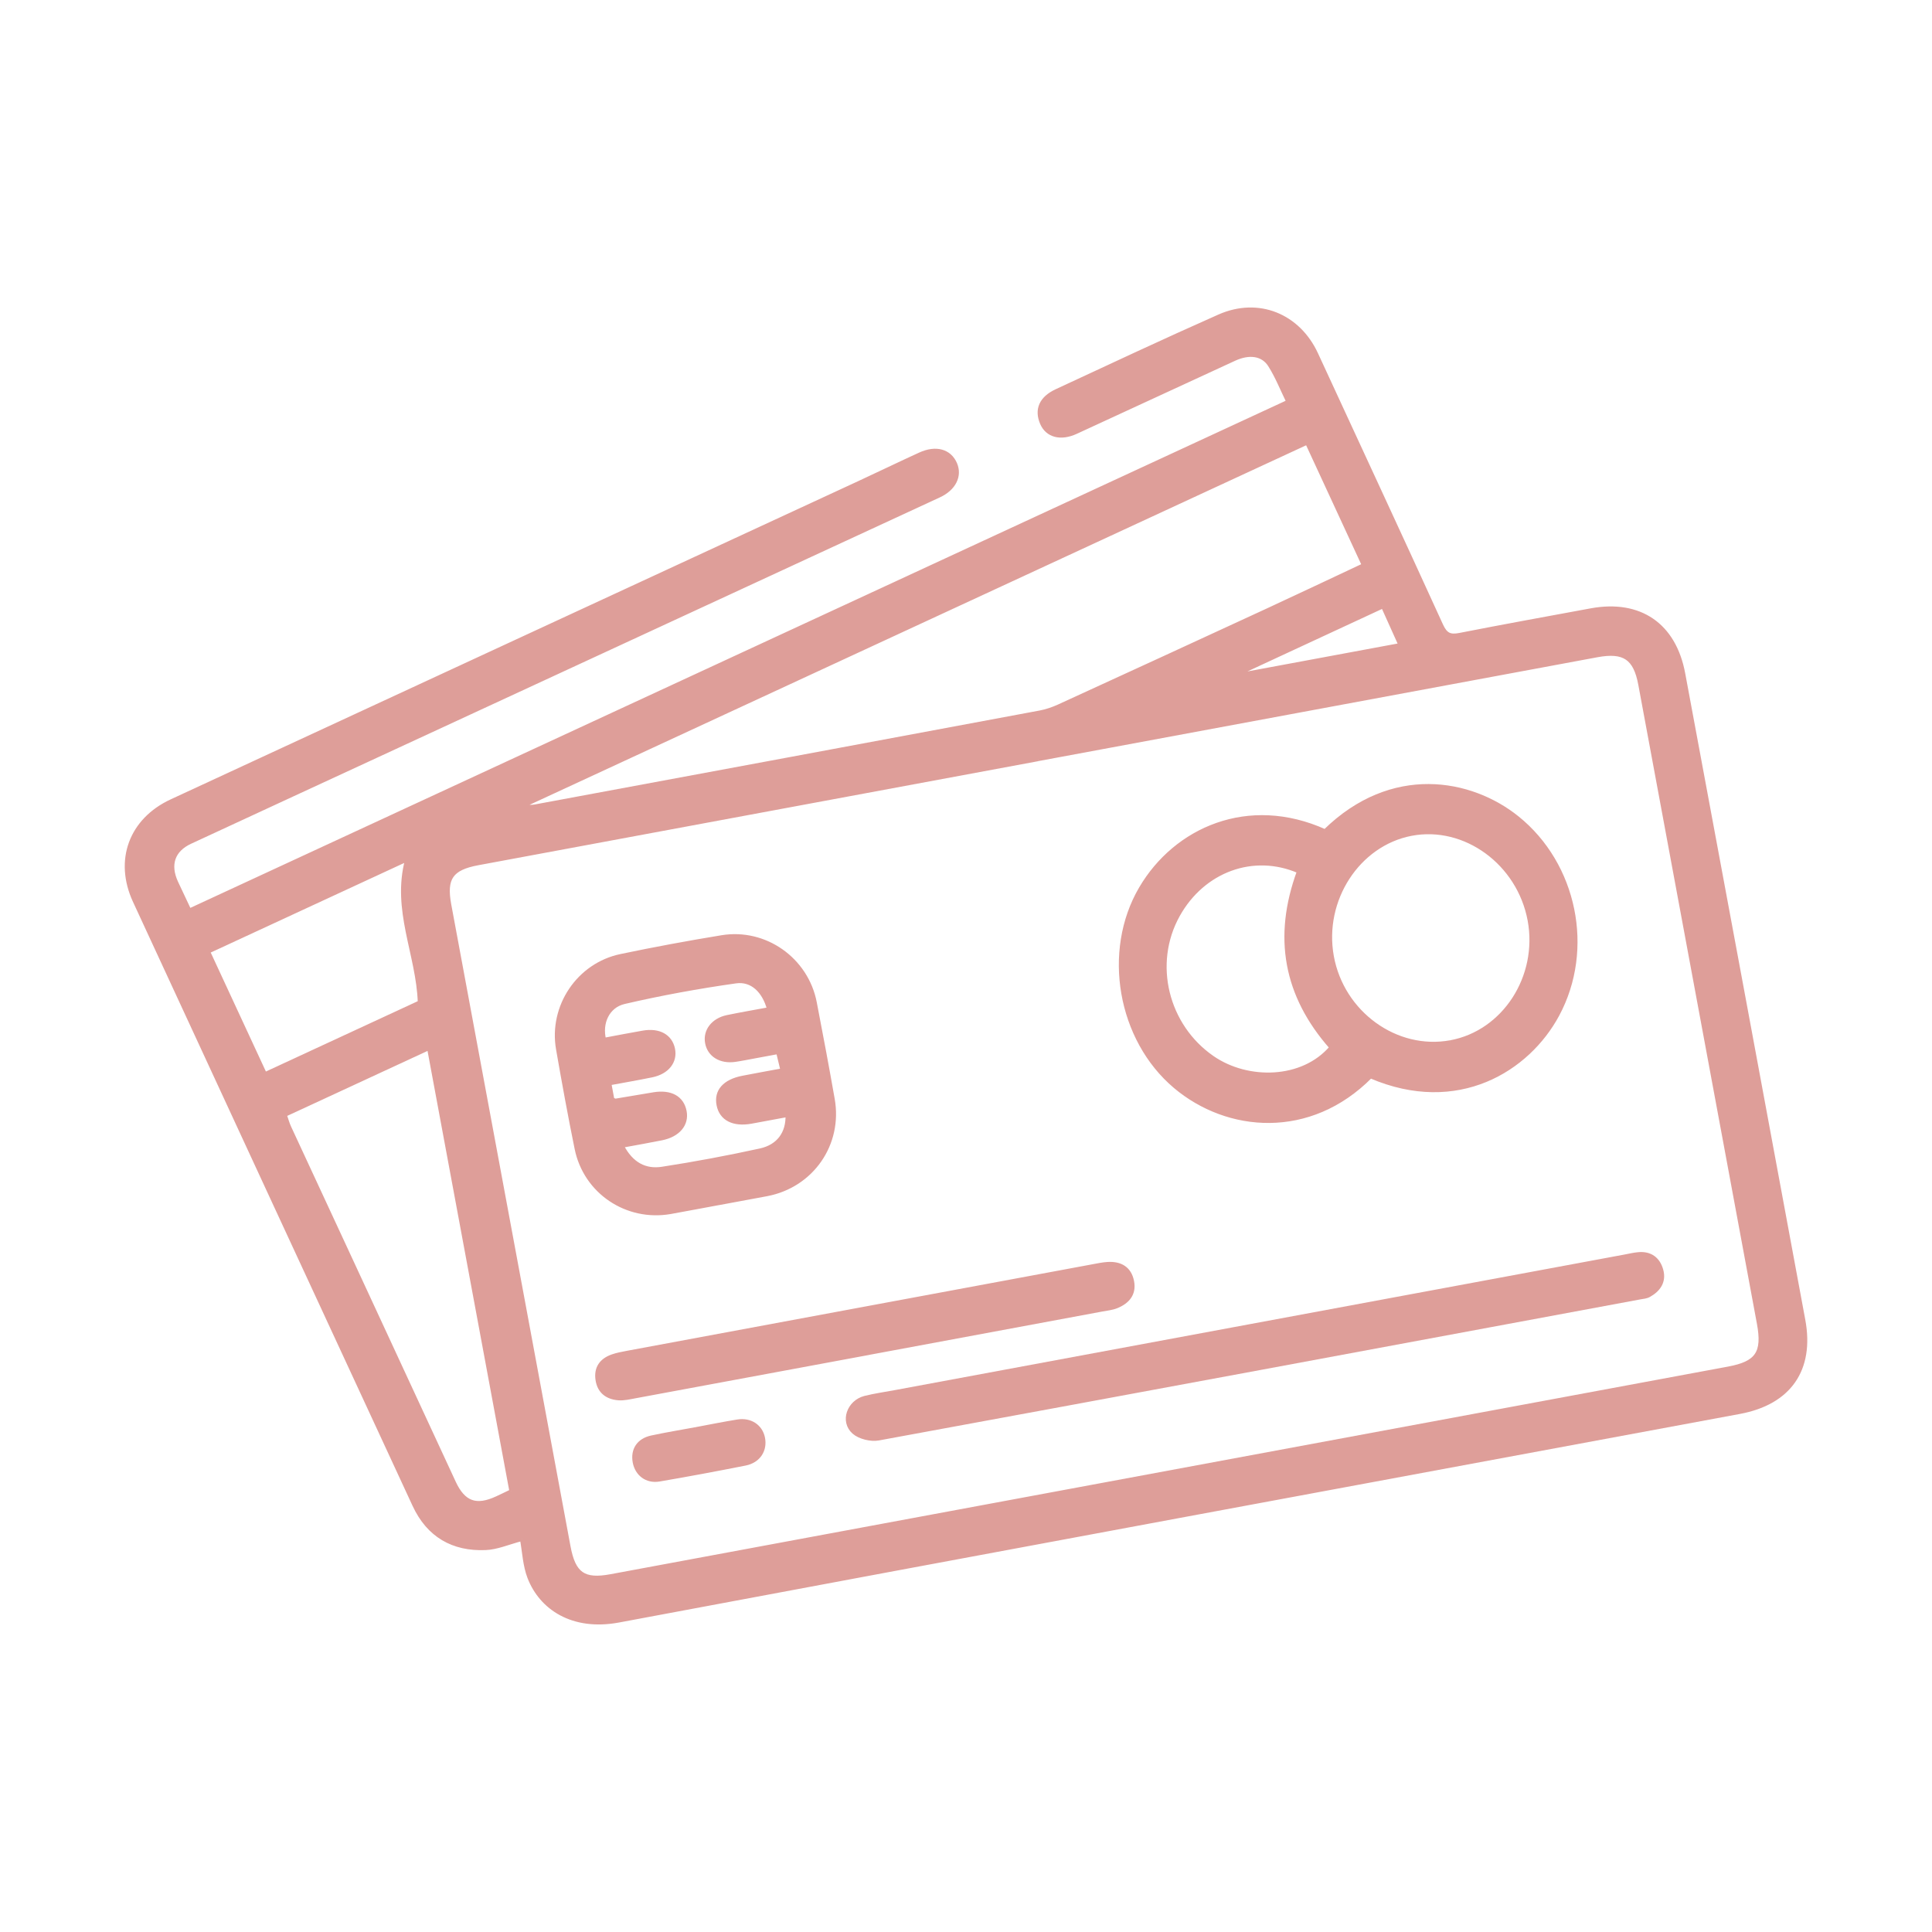
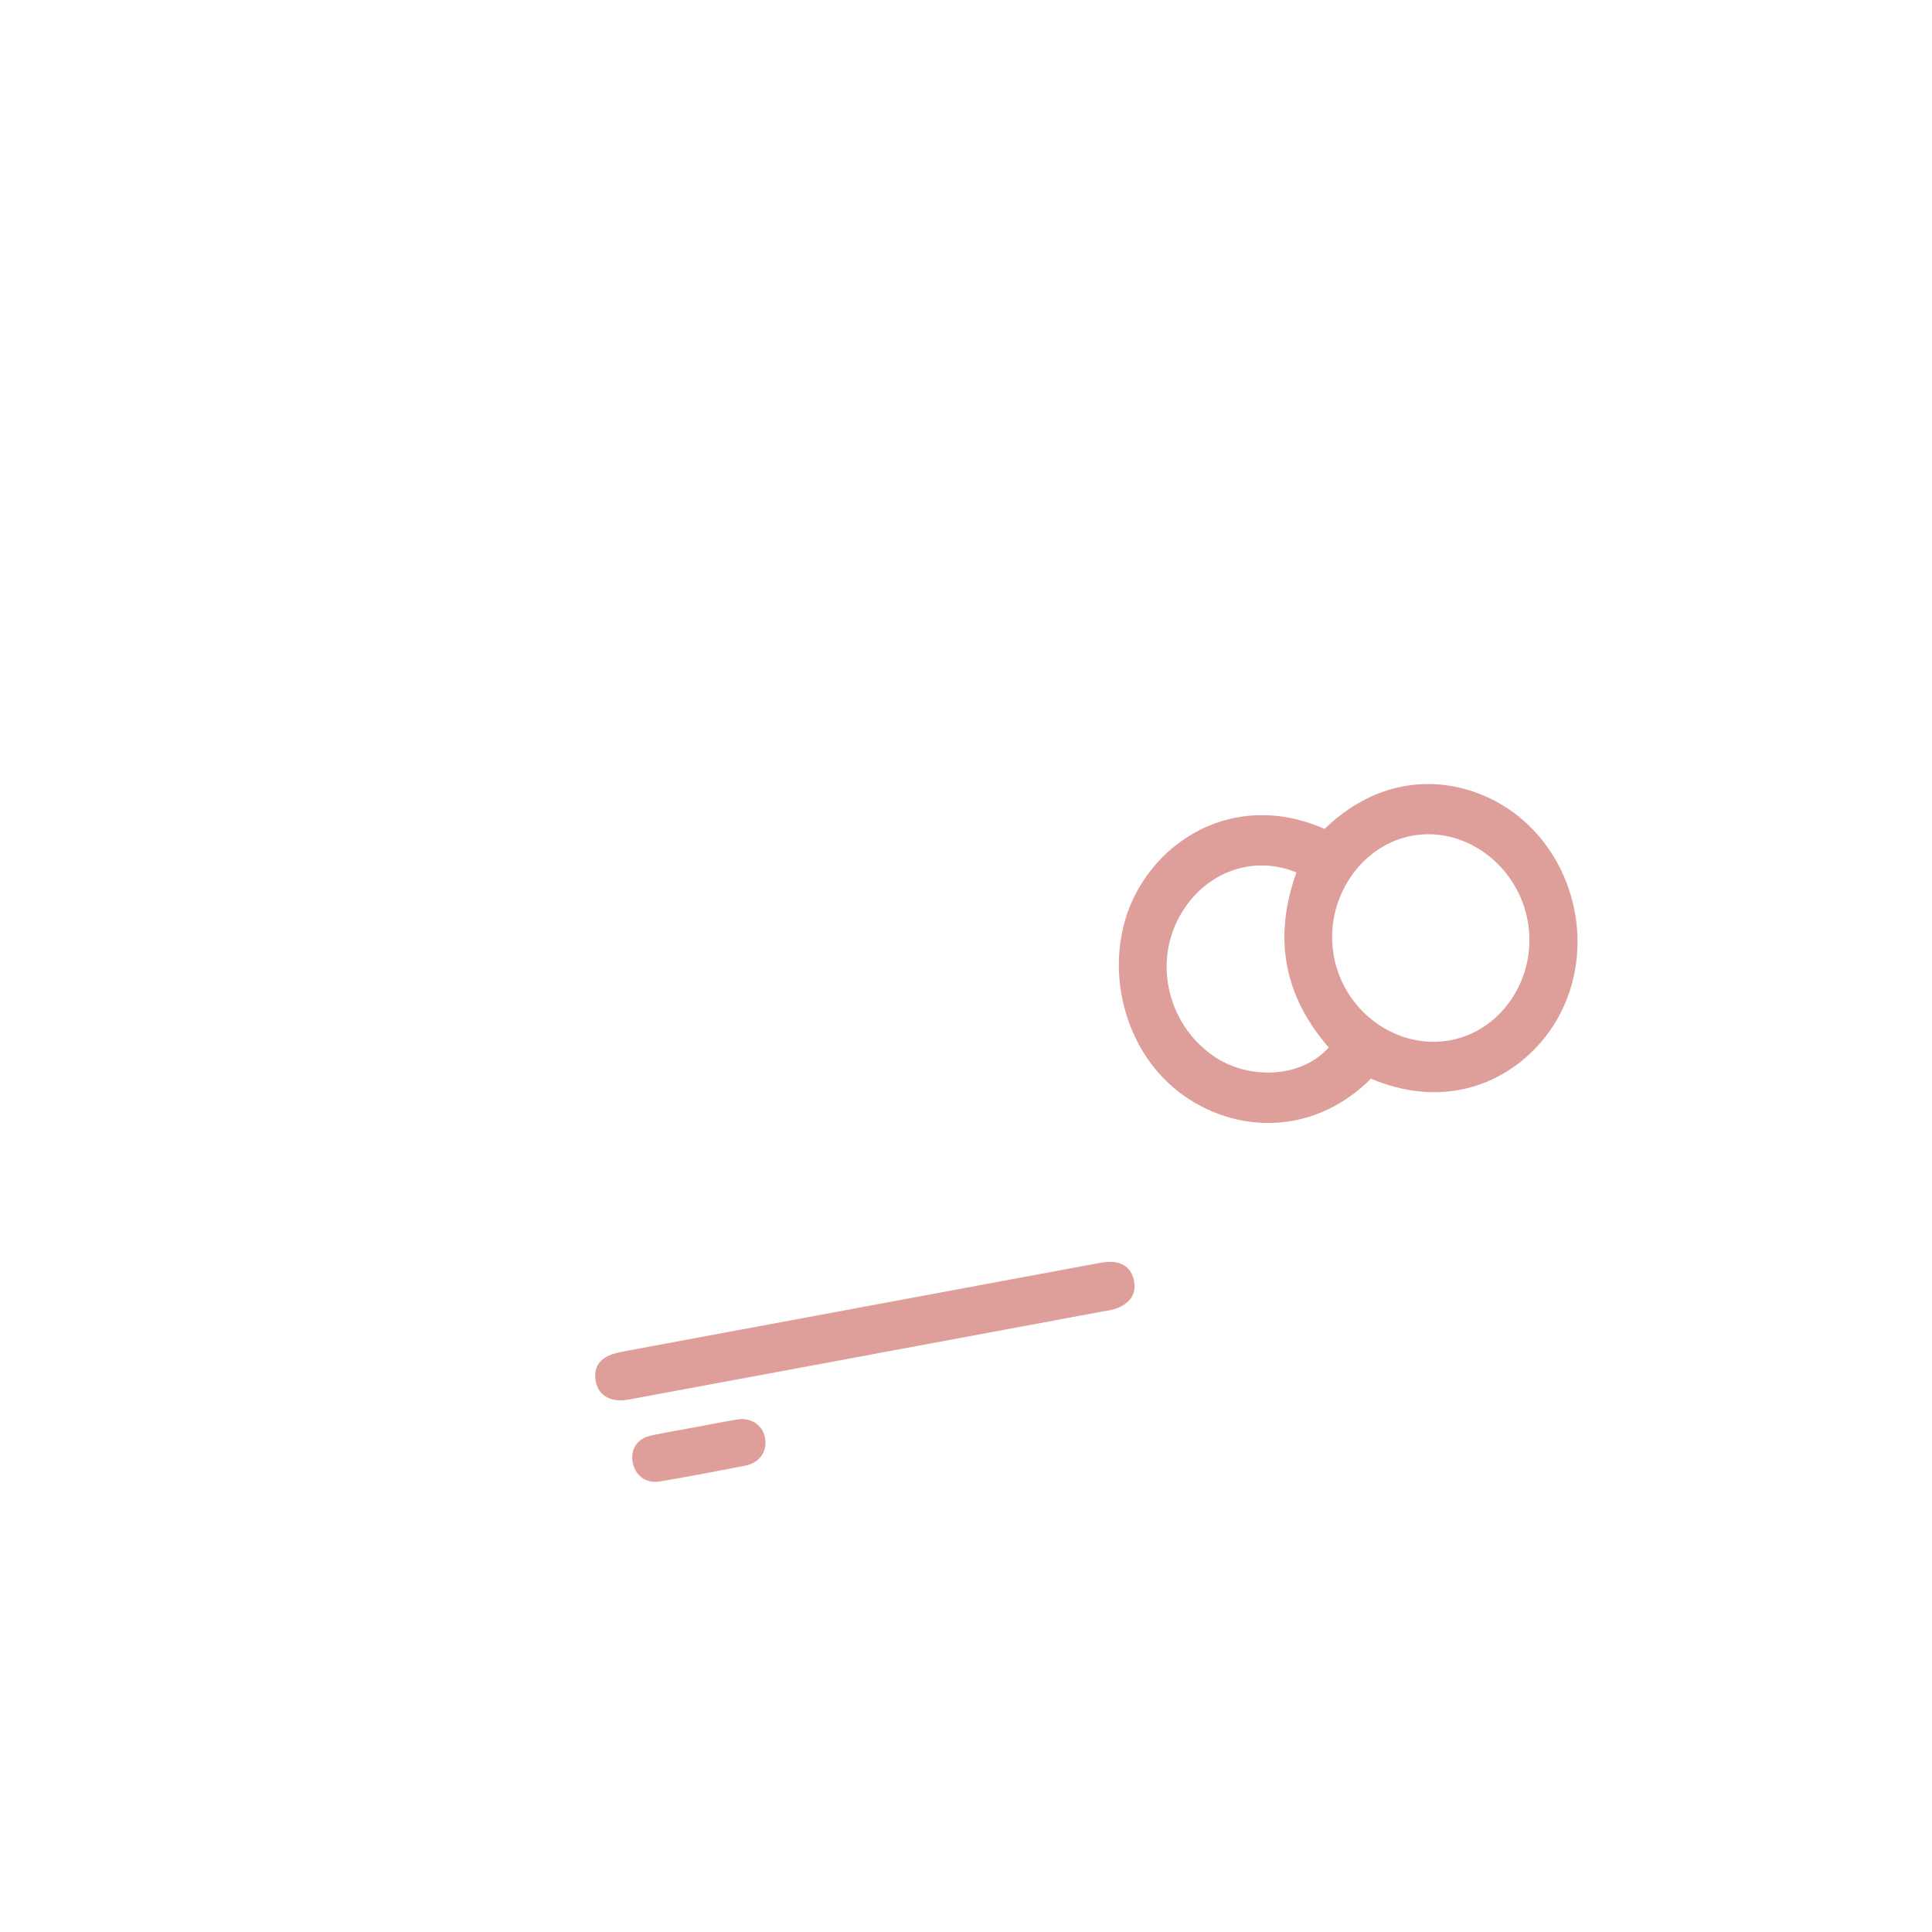
<svg xmlns="http://www.w3.org/2000/svg" id="Layer_1" data-name="Layer 1" viewBox="0 0 500 500">
  <defs>
    <style>
      .cls-1 {
        fill: #de9e99;
        stroke: #de9e99;
        stroke-miterlimit: 10;
      }
    </style>
  </defs>
-   <path class="cls-1" d="m135.05,398.32c-3.52.92-6.42,2.22-9.37,2.34-8.45.36-14.8-3.29-18.44-11.13-24.13-52.11-48.28-104.21-72.37-156.34-4.86-10.53-1.02-20.97,9.51-25.86,59.29-27.47,118.61-54.9,177.91-82.35,5.28-2.44,10.5-4.98,15.78-7.39,4.16-1.91,7.7-.9,9.14,2.47,1.33,3.12-.29,6.41-4.19,8.21-46.96,21.74-93.94,43.46-140.91,65.18-17.62,8.15-35.24,16.28-52.85,24.45-4.49,2.08-5.77,5.85-3.66,10.46,1.1,2.38,2.23,4.74,3.42,7.26,94.79-43.89,189.3-87.65,284.36-131.65-1.58-3.24-2.87-6.52-4.72-9.45-1.86-2.95-5.38-3.38-9.2-1.62-13.67,6.3-27.33,12.63-41,18.92-3.99,1.84-7.43.89-8.8-2.29-1.51-3.51-.27-6.47,3.75-8.34,14.01-6.51,28-13.08,42.12-19.33,10.15-4.49,20.51-.22,25.12,9.8,10.77,23.38,21.66,46.72,32.33,70.14,1.13,2.47,2.28,2.99,4.78,2.5,11.32-2.22,22.66-4.28,34-6.37,12.61-2.32,21.53,3.76,23.88,16.42,10.39,55.77,20.75,111.53,31.08,167.31,2.36,12.78-3.65,21.38-16.51,23.77-96.68,17.96-193.38,35.86-290.04,53.97-12.06,2.26-20.15-3.34-23.17-11.16-1.21-3.13-1.34-6.68-1.94-9.93m133.65-201.83c-48.33,8.98-96.66,17.96-144.99,26.94-6.94,1.29-8.7,3.85-7.43,10.72,10.29,55.36,20.57,110.73,30.86,166.09,1.33,7.16,3.92,8.97,10.96,7.66,96.4-17.91,192.8-35.82,289.2-53.73,7.47-1.39,9.28-4.08,7.87-11.67-10.23-55.11-20.47-110.21-30.69-165.32-1.28-6.9-4.16-8.87-11.17-7.57-48.2,8.95-96.4,17.91-144.6,26.86m69.56-81.89c-67.85,31.41-135.32,62.65-202.8,93.89,1.17.43,2.17.38,3.14.2,43.51-8.07,87.02-16.16,130.52-24.29,1.66-.31,3.32-.88,4.86-1.58,18.13-8.3,36.23-16.63,54.32-24.99,8.09-3.74,16.16-7.58,24.61-11.54-4.97-10.74-9.76-21.09-14.65-31.67m-205.95,271.35l-21.31-114.69c-12.56,5.81-24.85,11.51-37.3,17.27.45,1.31.73,2.32,1.16,3.25,4.76,10.3,9.55,20.58,14.32,30.86,9.43,20.34,18.84,40.69,28.28,61.03,2.51,5.4,5.78,6.54,11.17,4.03,1.2-.55,2.38-1.13,3.68-1.76m-23.71-126.5c-.41-12.46-6.8-23.91-3.28-36.99-17.36,8.03-34.36,15.9-51.47,23.83,4.99,10.76,9.74,21.01,14.7,31.7,13.6-6.31,26.94-12.48,40.05-18.55m249.29-102.49c-12.52,5.82-24.57,11.4-36.6,16.99l.25.59,40.85-7.59c-1.49-3.32-2.88-6.38-4.5-9.99" />
  <path class="cls-1" d="m342.91,215.11c17.31-16.96,37.77-13.09,49.76-3.45,15,12.07,19.5,34.03,10.4,50.96-7.65,14.24-25.85,25.61-48.37,15.95-15.73,15.88-37,14.05-50.56,2.62-14.44-12.18-18.44-34.97-8.9-51.26,8.95-15.28,27.81-23.77,47.67-14.82m32.51,54.6c13.85-2.56,23.13-16.9,20.43-31.54-2.74-14.81-16.73-25.02-30.64-22.35-13.77,2.65-23.14,17.09-20.52,31.65,2.64,14.7,16.66,24.85,30.72,22.24m-39.26-44.2c-11.76-5.1-24.79-.33-31.28,11.33-7,12.56-3.01,28.69,8.96,36.92,9.06,6.23,23.29,6.04,30.71-2.68-11.87-13.44-14.65-28.55-8.39-45.58" />
-   <path class="cls-1" d="m186.01,311.38c-4.16.76-8.32,1.57-12.49,2.31-11.28,1.98-22.03-5.2-24.31-16.42-1.75-8.57-3.31-17.16-4.81-25.76-1.92-11.02,5.3-21.82,16.27-24.11,8.68-1.82,17.41-3.44,26.16-4.87,11.21-1.83,21.89,5.76,24.05,16.92,1.61,8.31,3.17,16.64,4.64,24.98,2.07,11.65-5.4,22.4-17.02,24.64-4.16.79-8.33,1.55-12.5,2.32m15.38-39.1l-5.67,1.05c-1.82.33-3.64.71-5.47.98-3.75.54-6.67-1.26-7.26-4.41-.59-3.11,1.55-5.94,5.22-6.71,3.58-.74,7.18-1.35,10.8-2.03-1.24-4.68-4.39-7.77-8.58-7.17-9.68,1.37-19.33,3.13-28.85,5.34-4.37,1.01-6.29,5.48-5.21,9.74,3.35-.62,6.73-1.29,10.11-1.87,4.09-.7,7.02.94,7.72,4.24.68,3.26-1.47,6.04-5.47,6.87-3.59.74-7.21,1.36-11,2.06l.77,4.16c.41.14.66.32.9.28,3.27-.53,6.51-1.1,9.78-1.64,4.41-.72,7.35.91,8.03,4.43.65,3.37-1.67,6.15-5.96,7.01-3.3.66-6.61,1.24-10.29,1.92,2.45,4.73,6.01,6.58,10.39,5.92,8.5-1.31,16.98-2.9,25.39-4.74,4.8-1.04,7.21-4.53,7.06-9.14-3.15.59-6.27,1.18-9.39,1.74-4.63.82-7.74-.78-8.45-4.33-.72-3.59,1.53-6.17,6.25-7.09,3.31-.65,6.64-1.24,10.28-1.92-.45-1.87-.75-3.09-1.13-4.7" />
-   <path class="cls-1" d="m323.93,343.11c32.18-5.98,64.37-11.96,96.55-17.94,1.17-.22,2.34-.5,3.52-.61,3.11-.29,5.15,1.26,5.95,4.12.83,2.97-.66,5.12-3.22,6.54-.67.37-1.53.43-2.31.57-65.67,12.21-131.33,24.44-197.03,36.5-2.02.37-4.92-.33-6.41-1.64-3.14-2.77-1.33-7.85,2.89-8.91,2.56-.64,5.2-1,7.81-1.49,30.75-5.71,61.5-11.43,92.25-17.14" />
  <path class="cls-1" d="m224.96,350.14c-20.18,3.75-40.36,7.51-60.56,11.24-1.42.26-2.89.62-4.32.52-2.93-.23-5-1.73-5.46-4.8-.46-3.07,1-5.1,3.86-6.1,1.24-.43,2.56-.68,3.86-.92,40.23-7.48,80.48-14.96,120.72-22.44,1.17-.22,2.35-.46,3.53-.54,3.33-.22,5.75,1.12,6.41,4.53.63,3.25-1.17,5.29-4,6.45-1.21.49-2.57.62-3.87.86-20.06,3.74-40.11,7.46-60.17,11.19" />
  <path class="cls-1" d="m179.95,369.87c3.64-.68,7.28-1.42,10.94-2.01,3.28-.53,5.95,1.24,6.58,4.21.67,3.2-1.12,6.03-4.58,6.72-7.41,1.47-14.84,2.86-22.28,4.13-3.24.55-5.79-1.42-6.37-4.52-.58-3.2,1.02-5.68,4.38-6.4,3.75-.81,7.55-1.43,11.32-2.13" />
</svg>